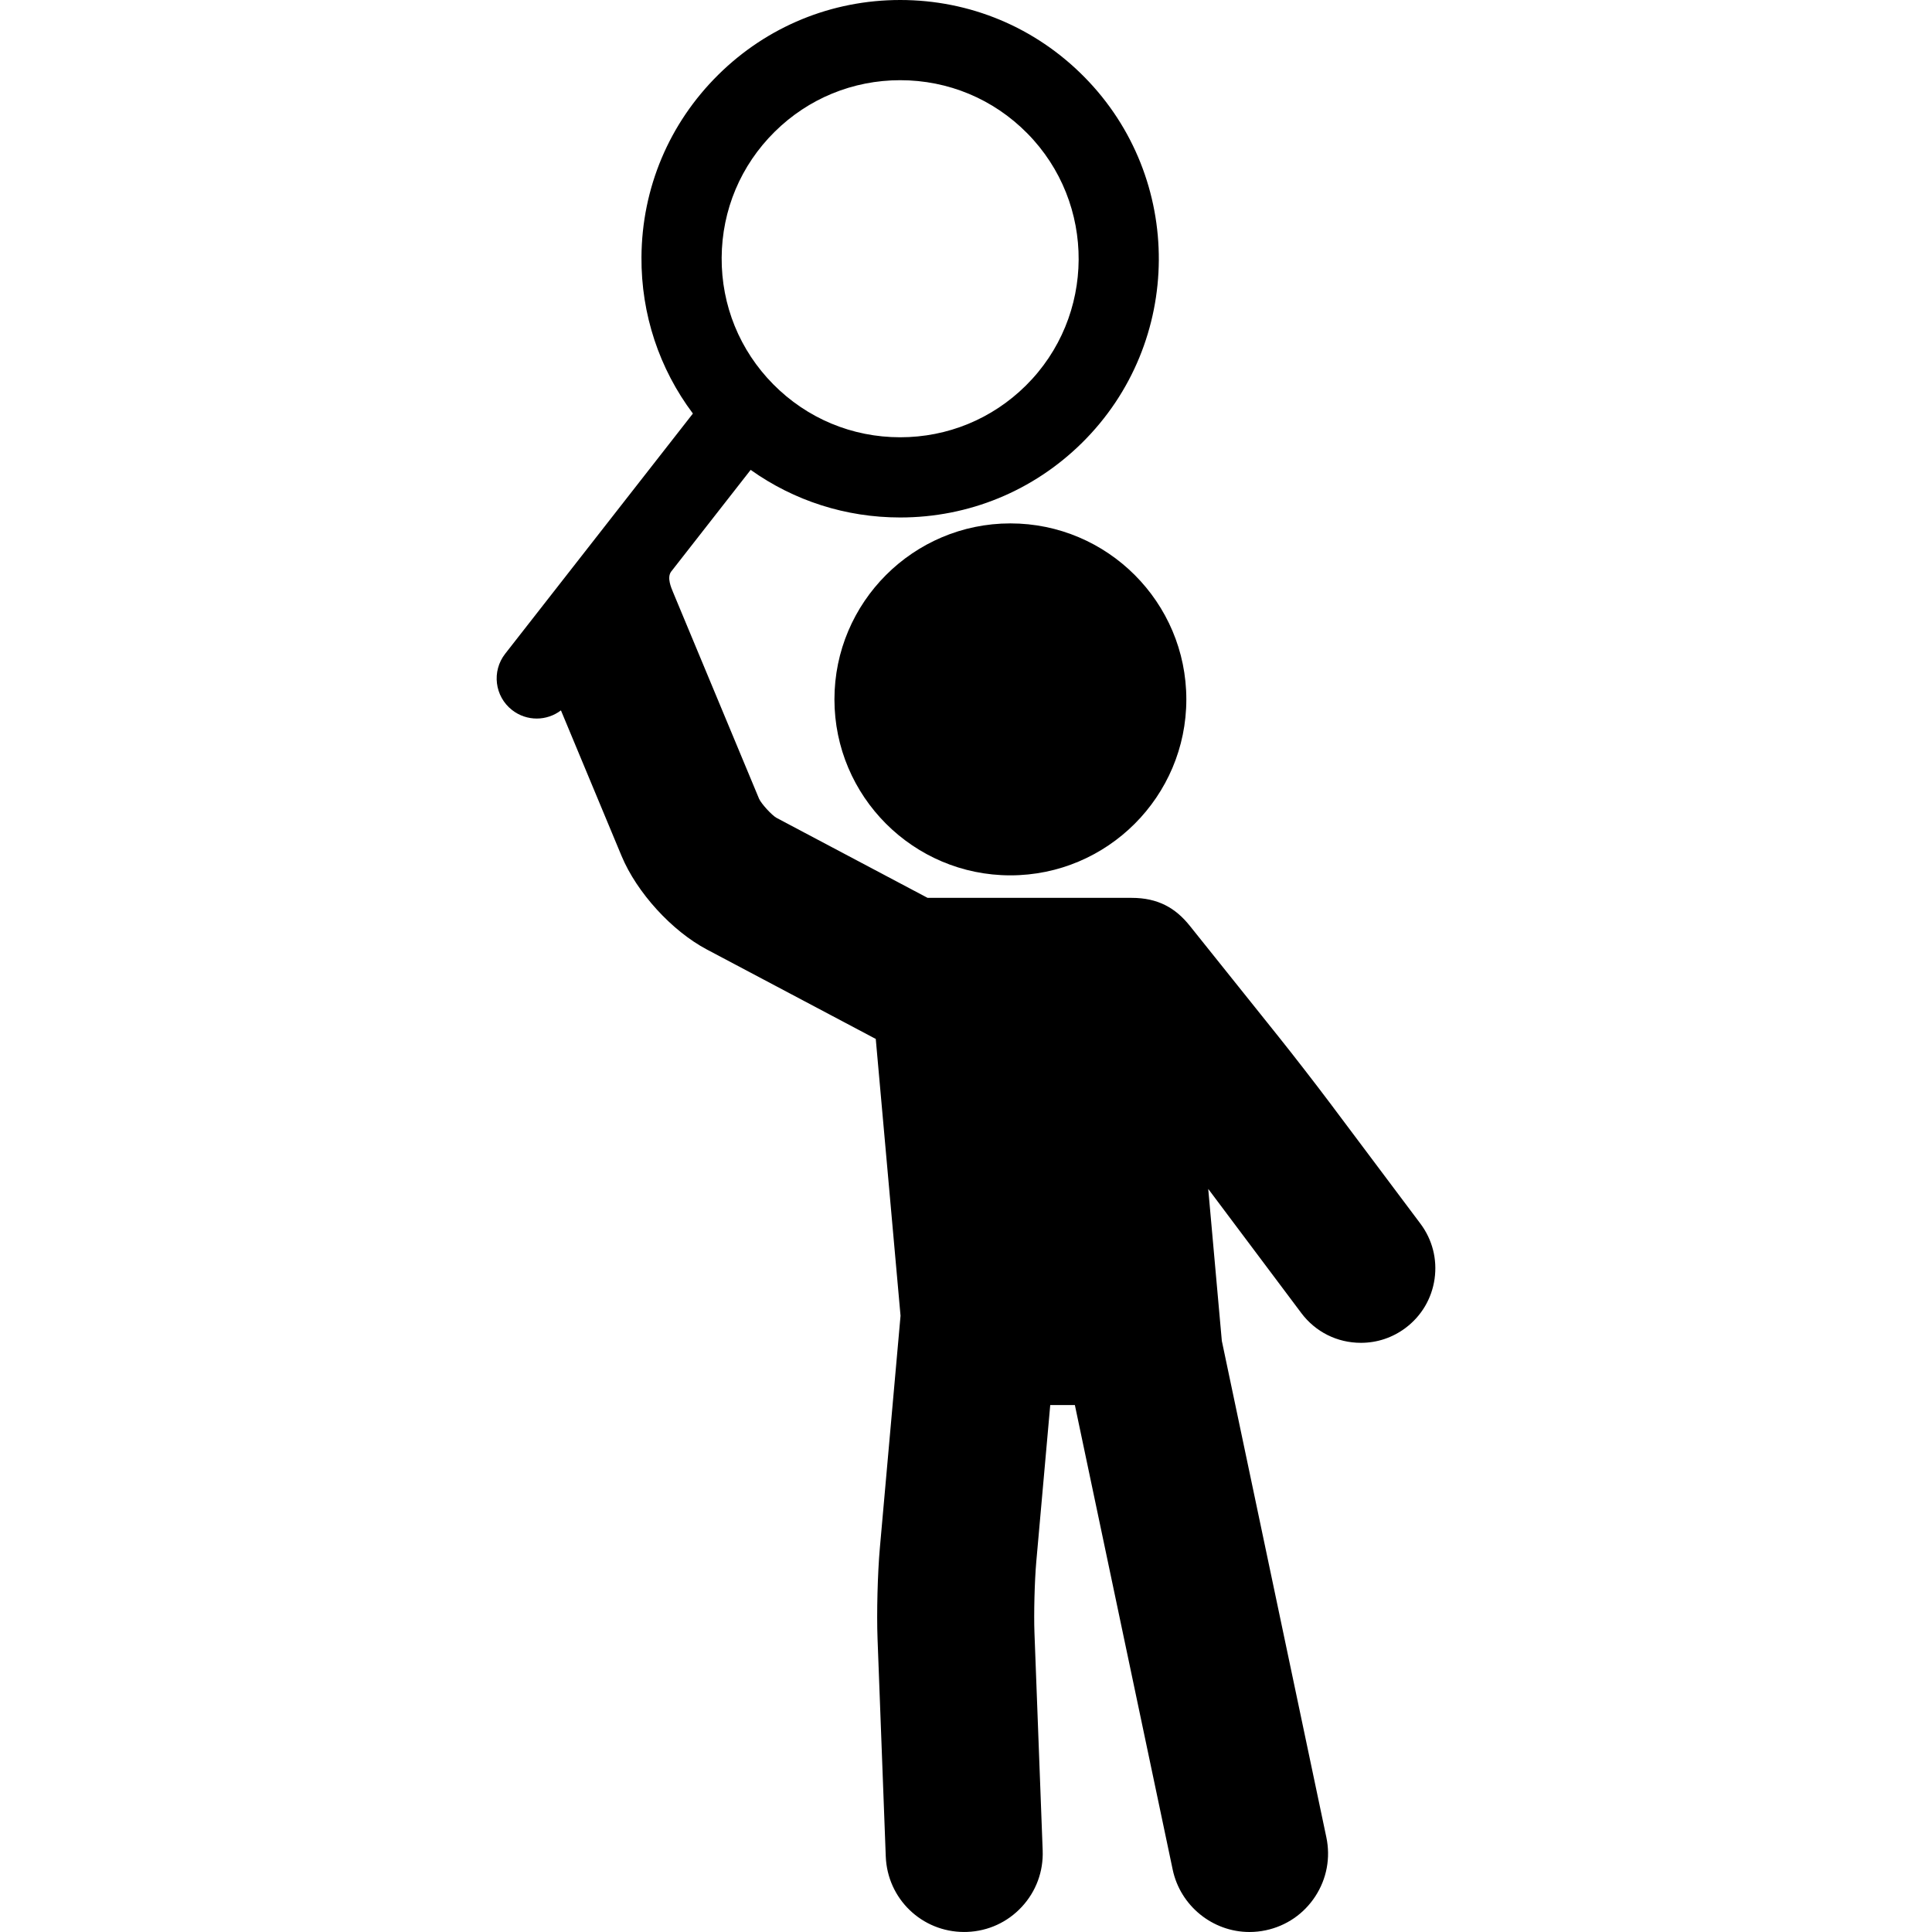
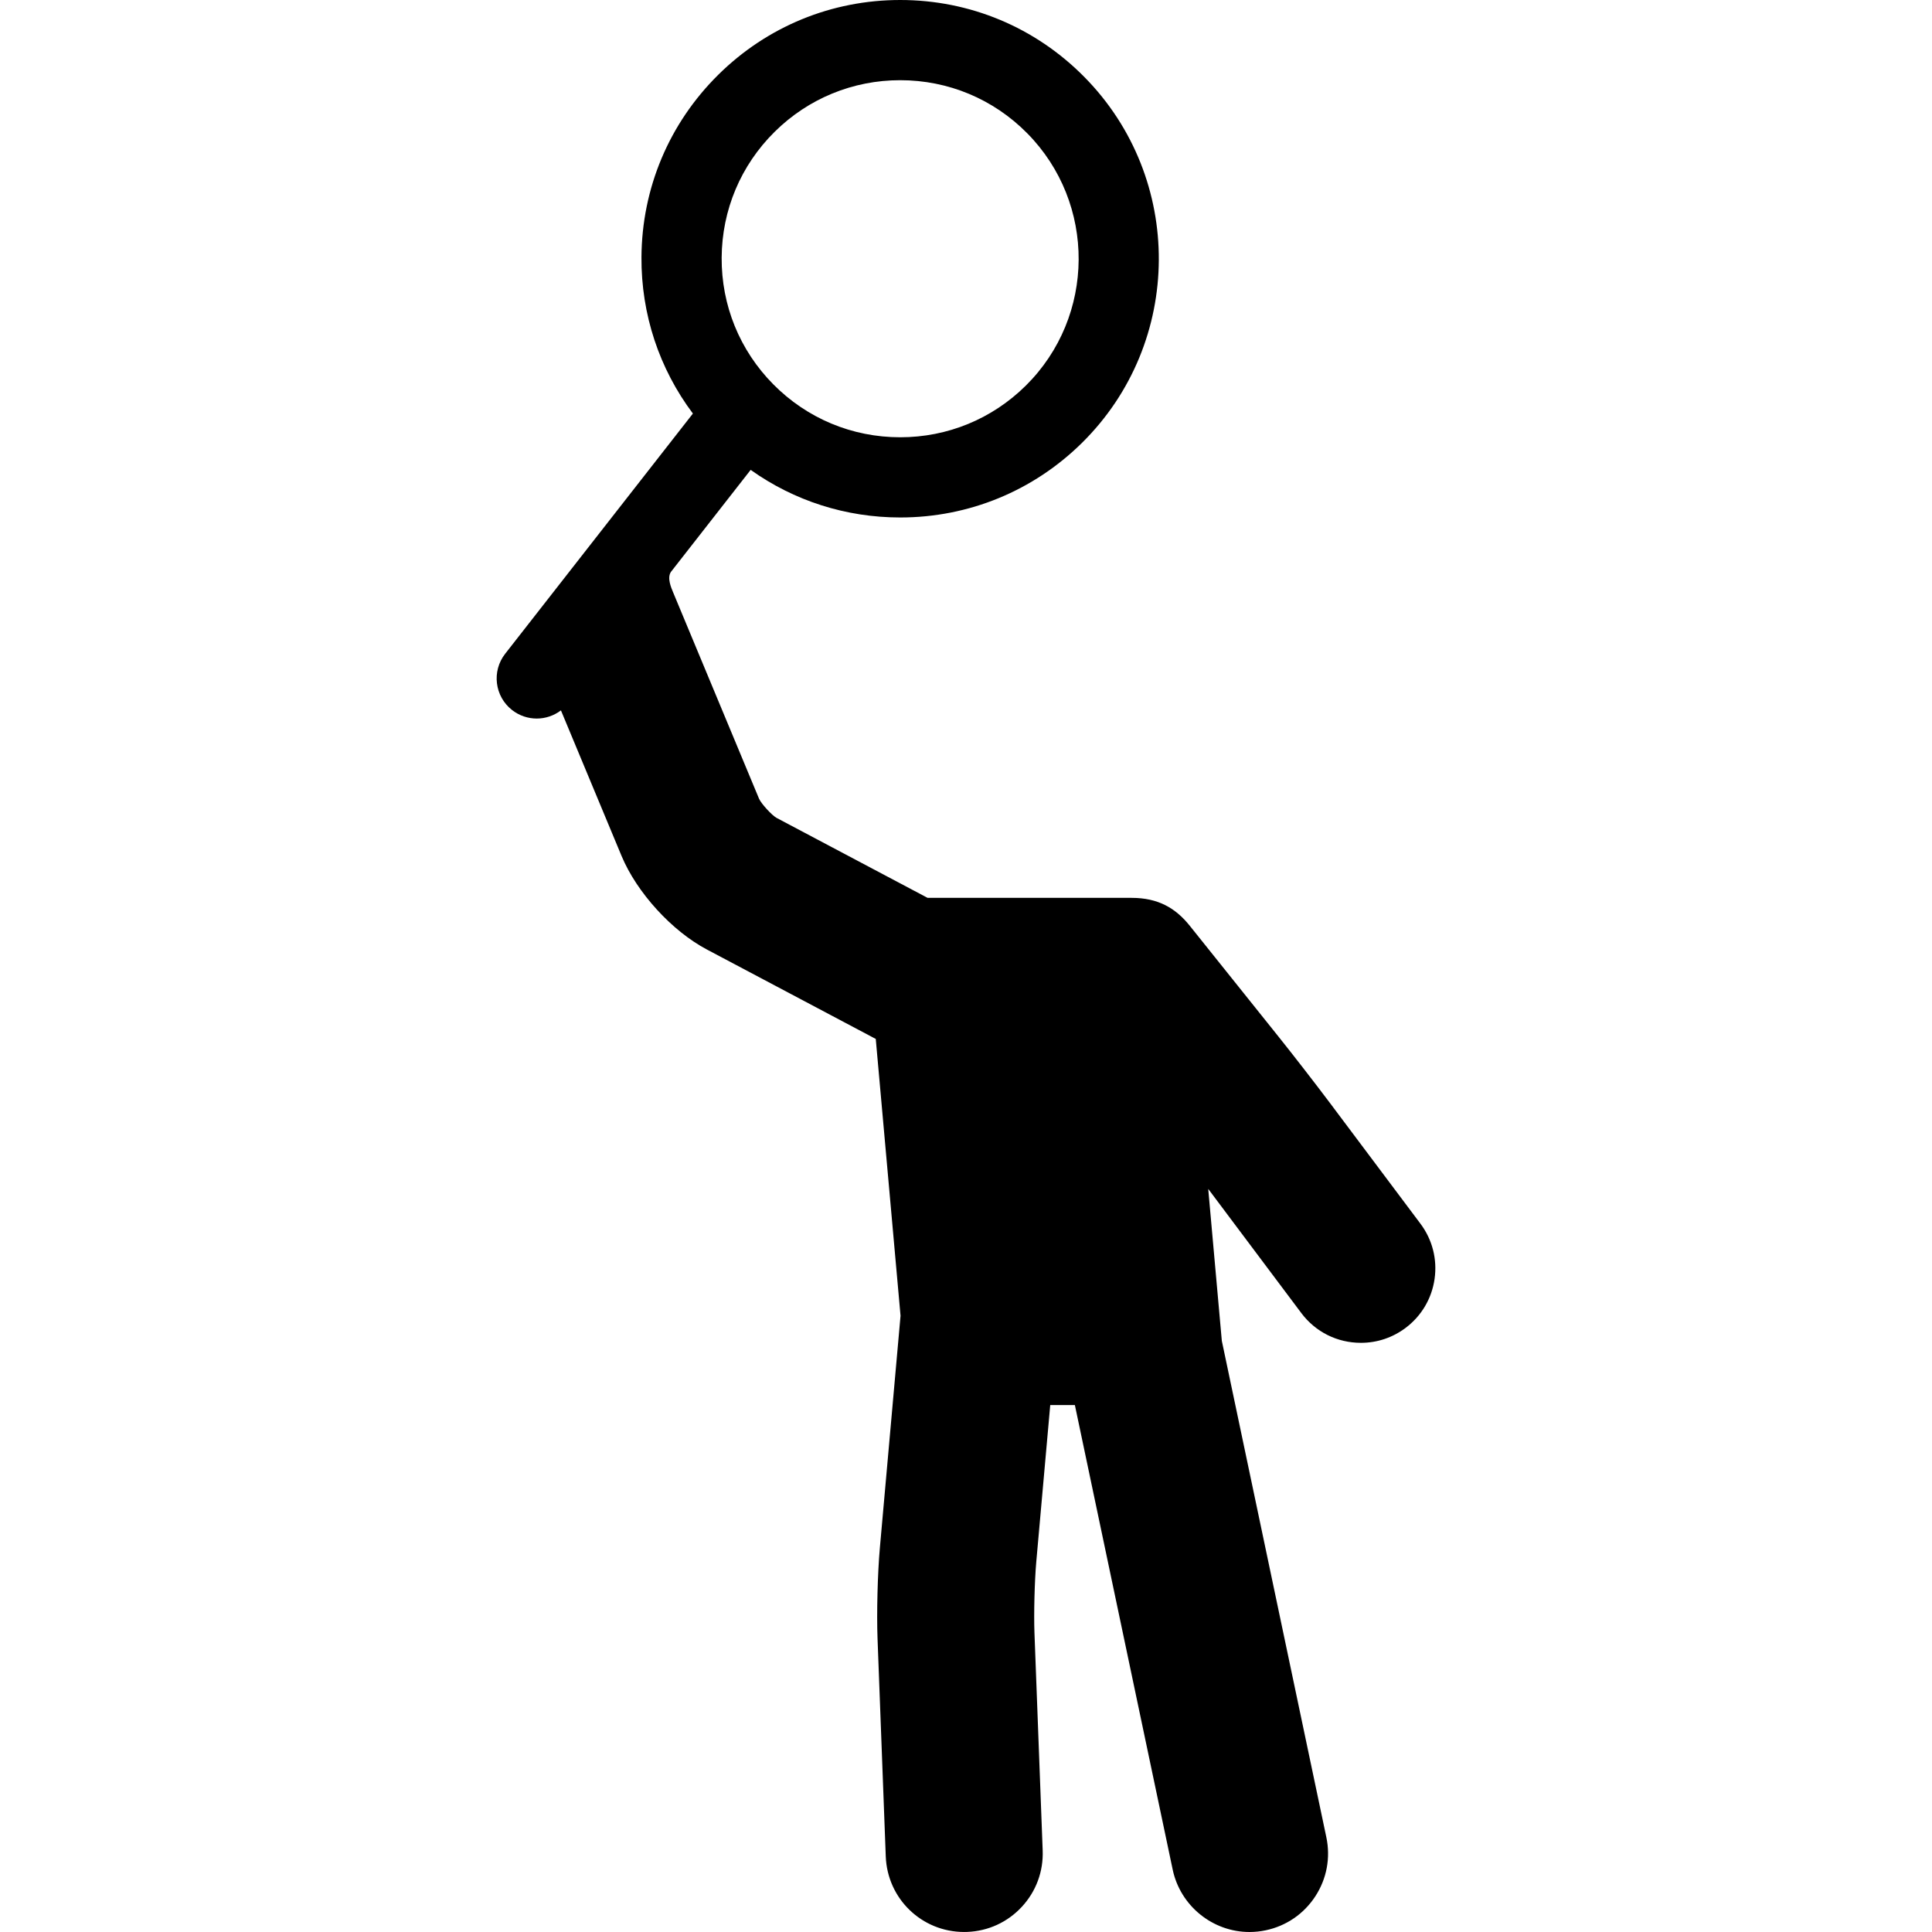
<svg xmlns="http://www.w3.org/2000/svg" fill="#000000" height="800px" width="800px" version="1.1" id="Capa_1" viewBox="0 0 506.394 506.394" xml:space="preserve">
  <g>
-     <path d="M264.826,137.187c-25.427,0-46.113,20.691-46.113,46.124c0,25.434,20.686,46.126,46.113,46.126   c25.433,0,46.123-20.692,46.123-46.126C310.949,157.878,290.258,137.187,264.826,137.187z" />
    <path d="M372.308,320.738l-23.701-31.614c-3.645-4.858-9.645-12.601-13.375-17.261l-23.377-29.204   c-3.724-4.653-8.305-7.322-15.248-7.322c-0.392,0-53.476,0.001-53.476,0.001l-39.58-20.96c-1.247-0.68-4.046-3.749-4.599-5.03   l-22.508-54.054c-0.538-1.291-1.644-3.817-0.589-5.395l20.899-26.74c11.374,8.095,24.933,12.475,39.195,12.476c0,0,0.004,0,0.006,0   c17.958,0,34.885-6.953,47.664-19.579c26.598-26.283,26.854-69.307,0.569-95.906C271.348,7.155,254.216,0,235.947,0   c-17.963,0-34.891,6.953-47.665,19.579c-12.886,12.733-20.041,29.72-20.148,47.835c-0.09,14.966,4.653,29.214,13.481,40.981   l-49.205,62.96c-3.574,4.573-2.765,11.179,1.809,14.753c1.921,1.502,4.201,2.23,6.465,2.23c2.257,0,4.492-0.734,6.344-2.138   l15.887,38.151c3.984,9.573,13.172,19.653,22.342,24.511l43.895,23.245c0.128,0.067,0.261,0.127,0.39,0.191l6.496,72.573   l-5.421,60.858c-0.592,6.647-0.859,17.091-0.608,23.776l2.156,57.081c0.42,11.104,9.448,19.802,20.553,19.802   c0.264,0,0.529-0.004,0.789-0.015c5.492-0.207,10.576-2.541,14.313-6.572c3.738-4.031,5.682-9.276,5.474-14.77l-2.156-57.078   c-0.185-4.965,0.037-13.645,0.476-18.573l3.661-41.102h6.457l25.64,121.771c1.994,9.47,10.456,16.343,20.12,16.343   c1.422,0,2.854-0.149,4.258-0.445c5.379-1.133,9.995-4.292,12.998-8.897c3.003-4.604,4.032-10.103,2.899-15.481l-27.397-130.118   l-3.565-39.828c0.239,0.316,0.471,0.624,0.691,0.919l23.701,31.611c3.721,4.964,9.418,7.811,15.629,7.811   c4.247,0,8.291-1.35,11.695-3.902c4.171-3.127,6.875-7.692,7.613-12.853C376.751,330.049,375.436,324.909,372.308,320.738z    M203.058,34.531c8.814-8.713,20.495-13.511,32.889-13.511c12.606,0,24.43,4.938,33.289,13.904   c18.138,18.354,17.962,48.042-0.391,66.179c-8.819,8.713-20.498,13.511-32.89,13.51c-0.001,0-0.003,0-0.003,0   c-12.609-0.001-24.432-4.938-33.29-13.904c-8.785-8.891-13.583-20.671-13.509-33.17C189.228,55.039,194.165,43.317,203.058,34.531z   " />
  </g>
</svg>